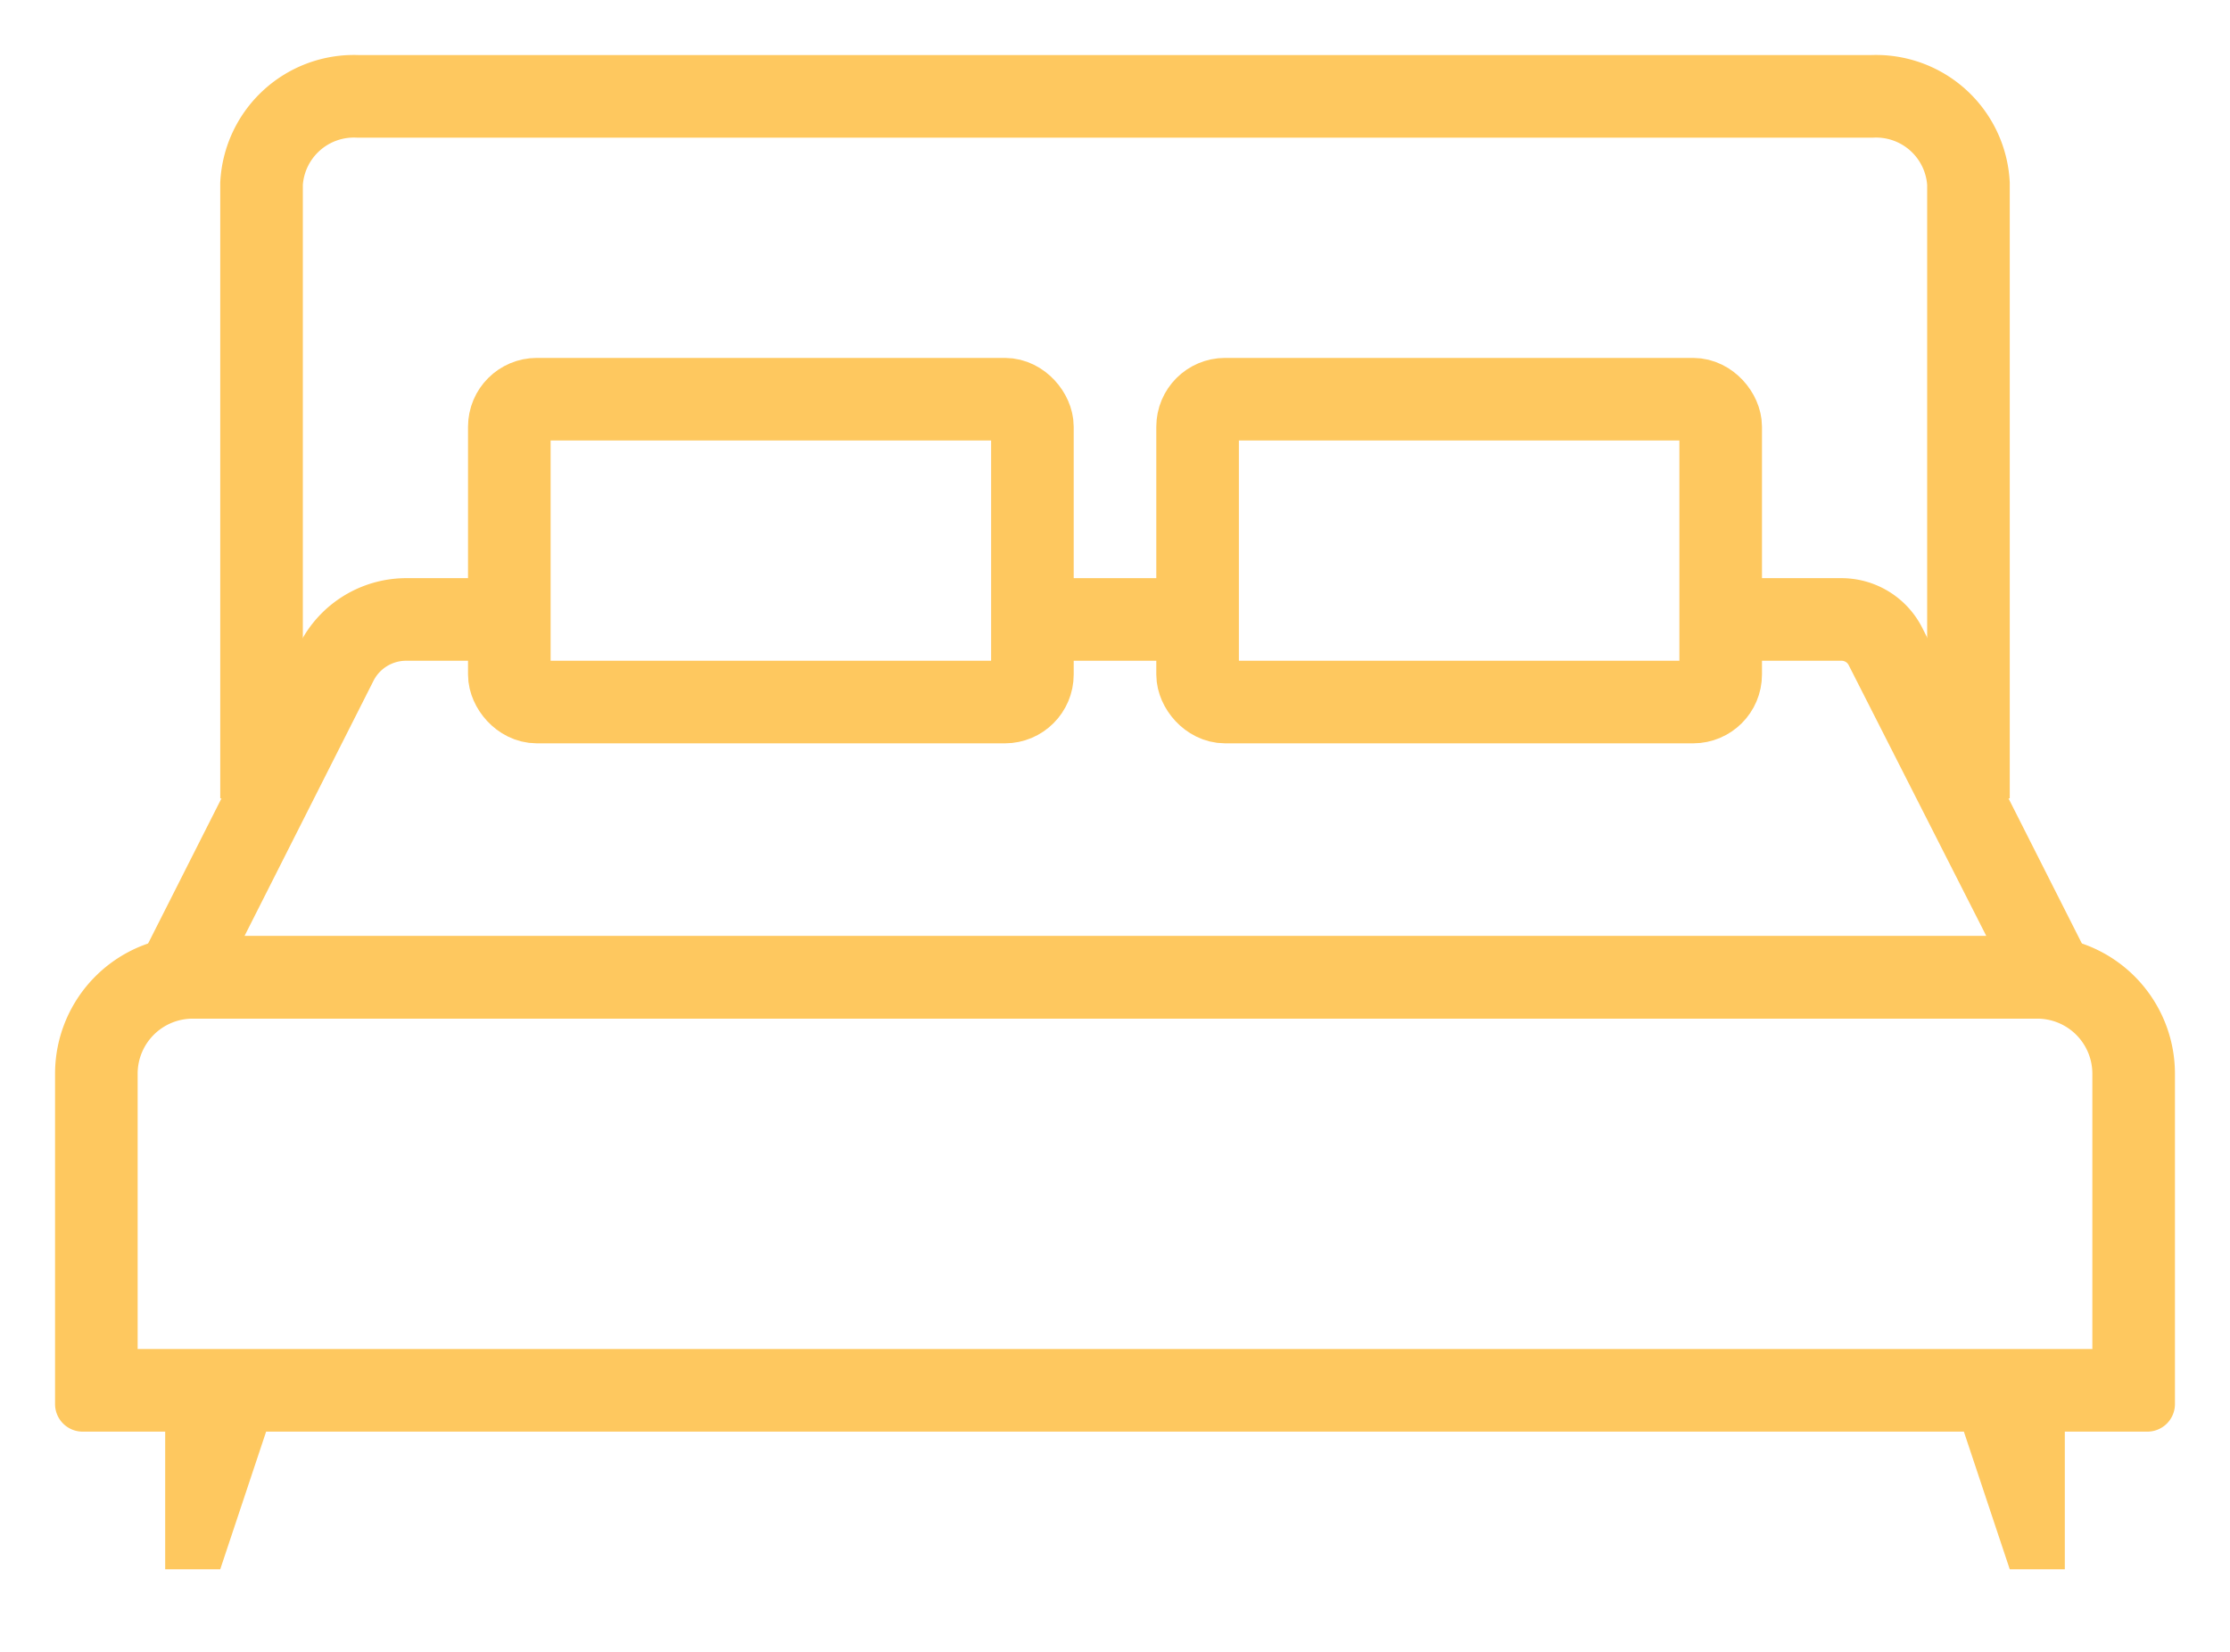
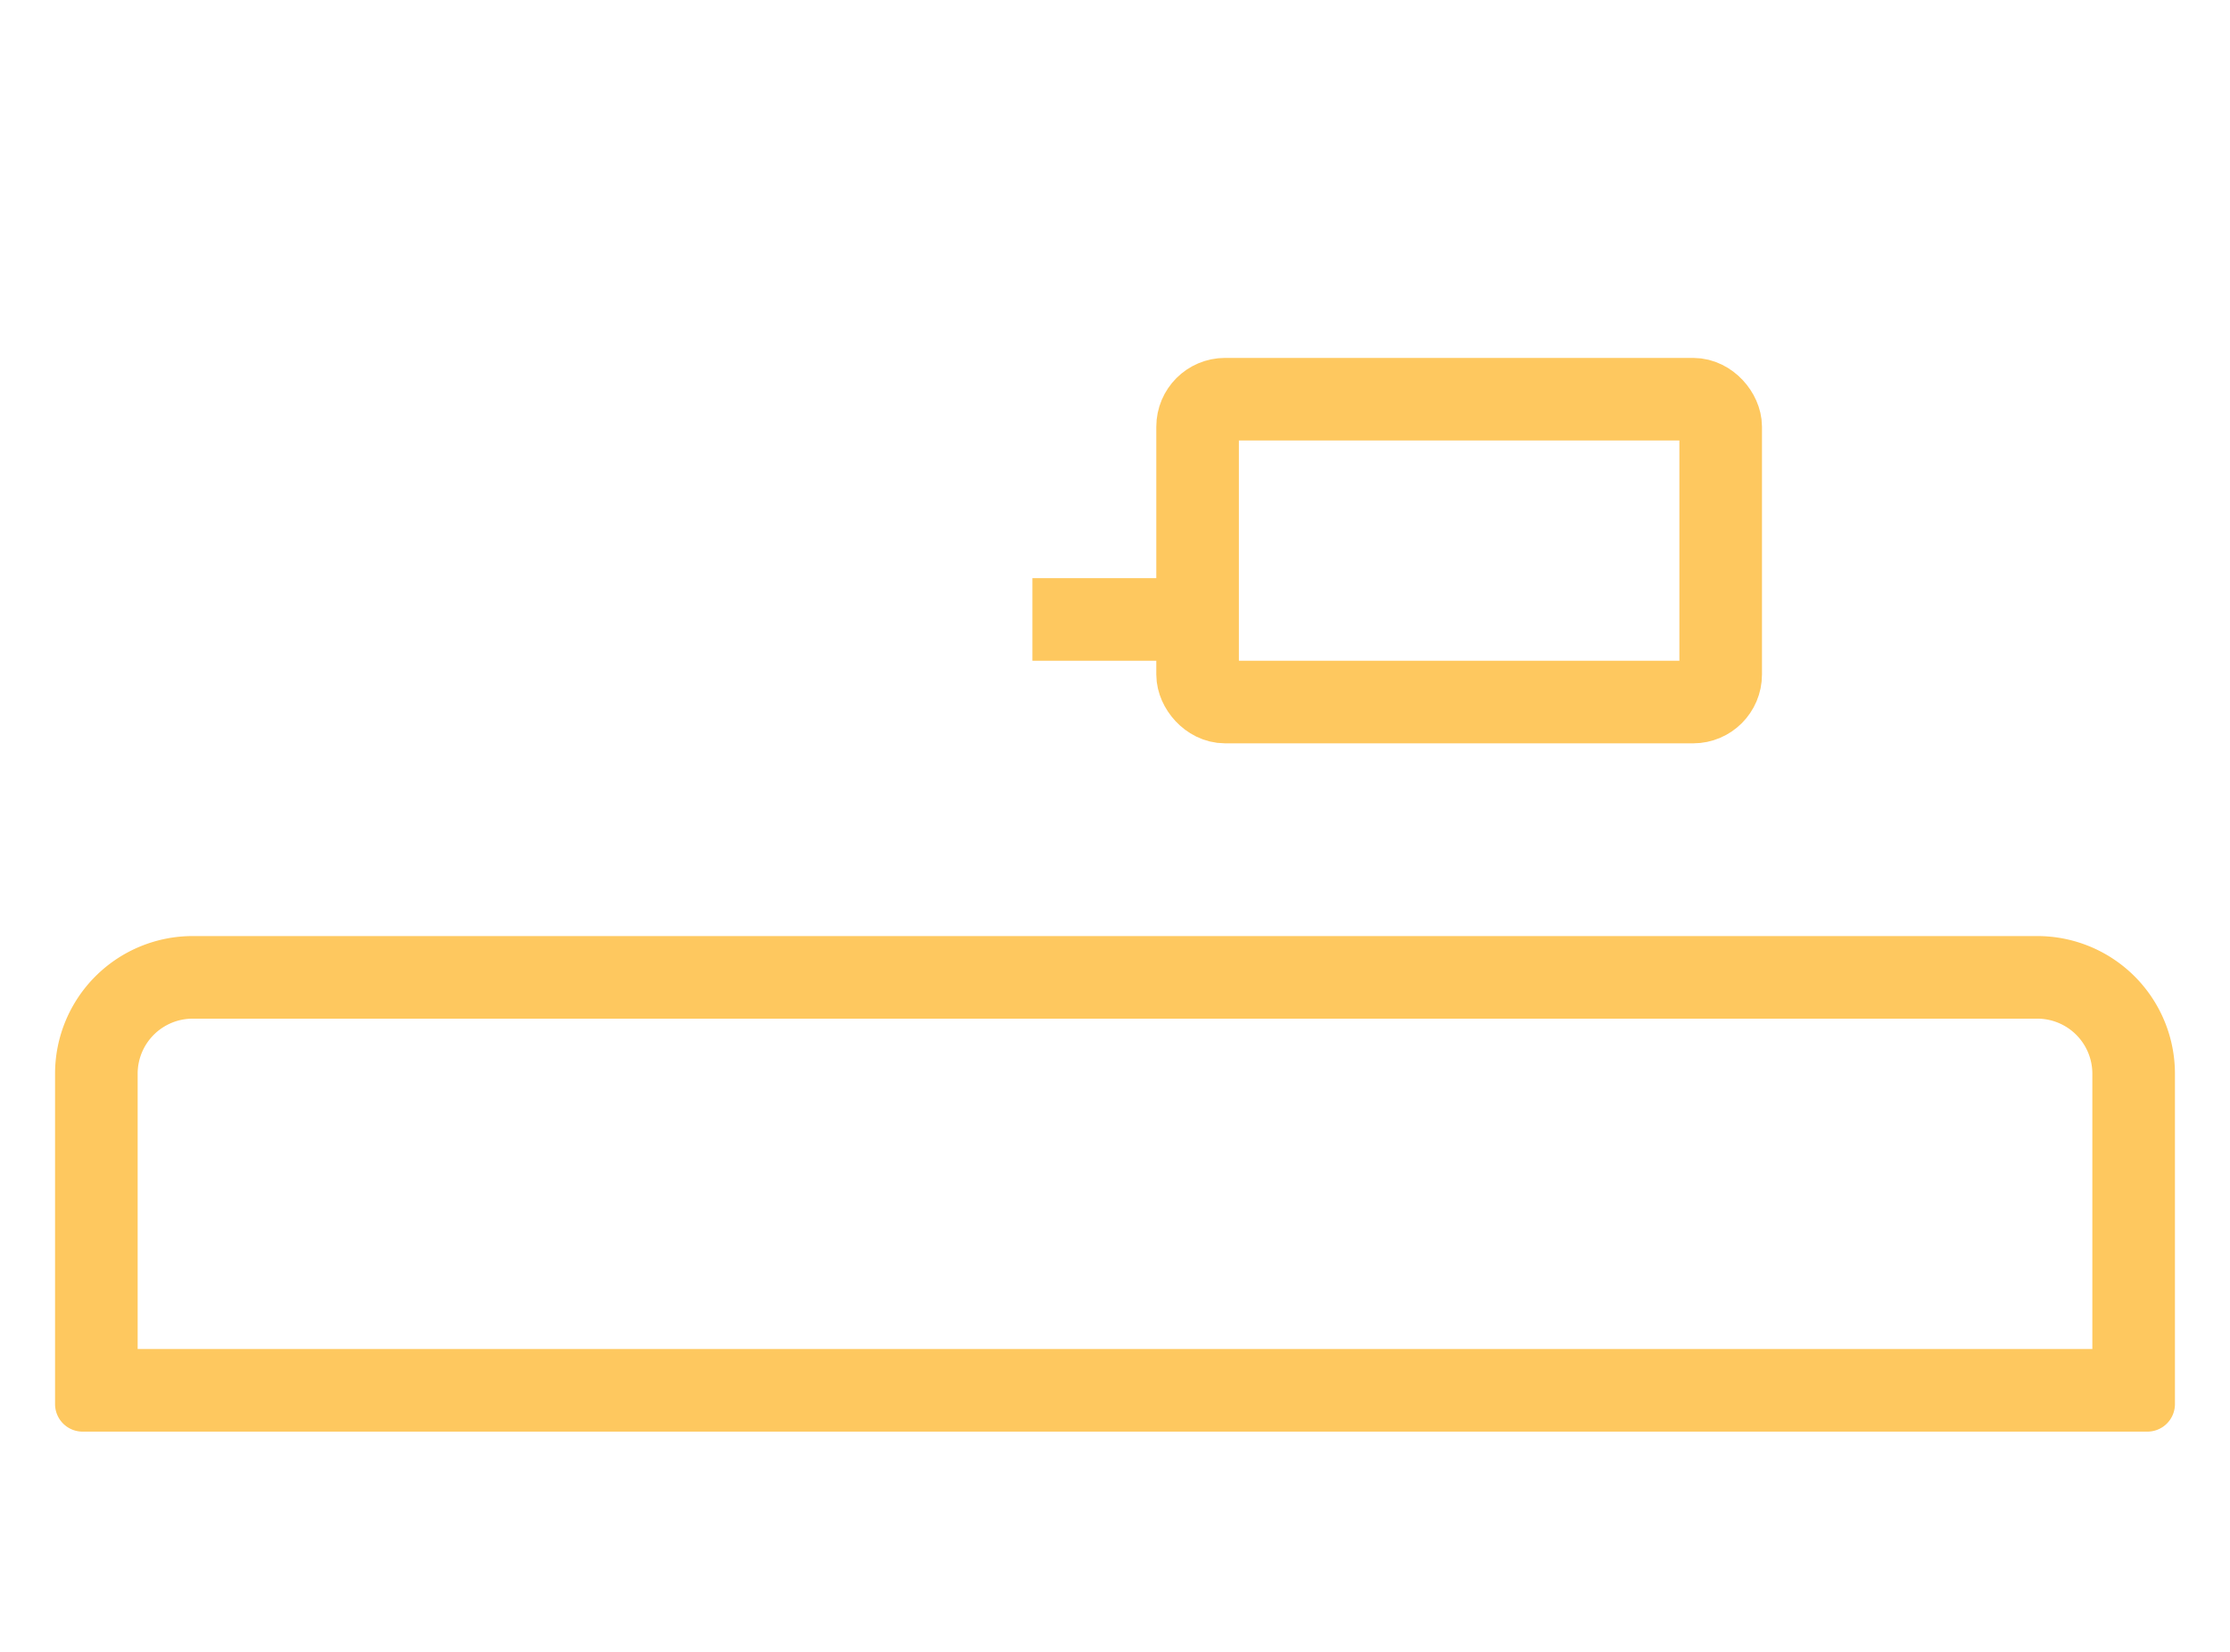
<svg xmlns="http://www.w3.org/2000/svg" id="Layer_1" data-name="Layer 1" viewBox="0 0 81 60">
  <defs>
    <style>.cls-1{fill:#fec85f;}.cls-2{fill:none;stroke:#fec85f;stroke-miterlimit:10;stroke-width:3px;}</style>
  </defs>
  <title>carousel bed yellow 81x60</title>
-   <polygon class="cls-1" points="6 57 8 57 10 51 6 51 6 57" />
-   <polygon class="cls-1" points="75 57 73 57 71 51 75 51 75 57" />
  <path class="cls-1" d="M74,37a2,2,0,0,1,2,2V49H5V39a2,2,0,0,1,2-2H74m0-3H7a5,5,0,0,0-5,5V51a1,1,0,0,0,1,1H78a1,1,0,0,0,1-1V39a5,5,0,0,0-5-5Z" />
-   <path class="cls-2" d="M71.5,29V6.67A3.36,3.36,0,0,0,68,3.5H13A3.36,3.36,0,0,0,9.5,6.67V29" />
-   <rect class="cls-2" x="18.5" y="14.5" width="19" height="11" rx="1" />
  <rect class="cls-1" x="37.5" y="21" width="6" height="3" />
-   <path class="cls-1" d="M69.82,22.8A3.29,3.29,0,0,0,66.89,21H62.5v3h4.39a.29.29,0,0,1,.26.16l5,9.84H8.88l4.68-9.26a1.33,1.33,0,0,1,1.2-.74H18.5V21H14.76a4.34,4.34,0,0,0-3.88,2.39L4,37H77Z" />
  <rect class="cls-2" x="43.5" y="14.5" width="19" height="11" rx="1" />
</svg>